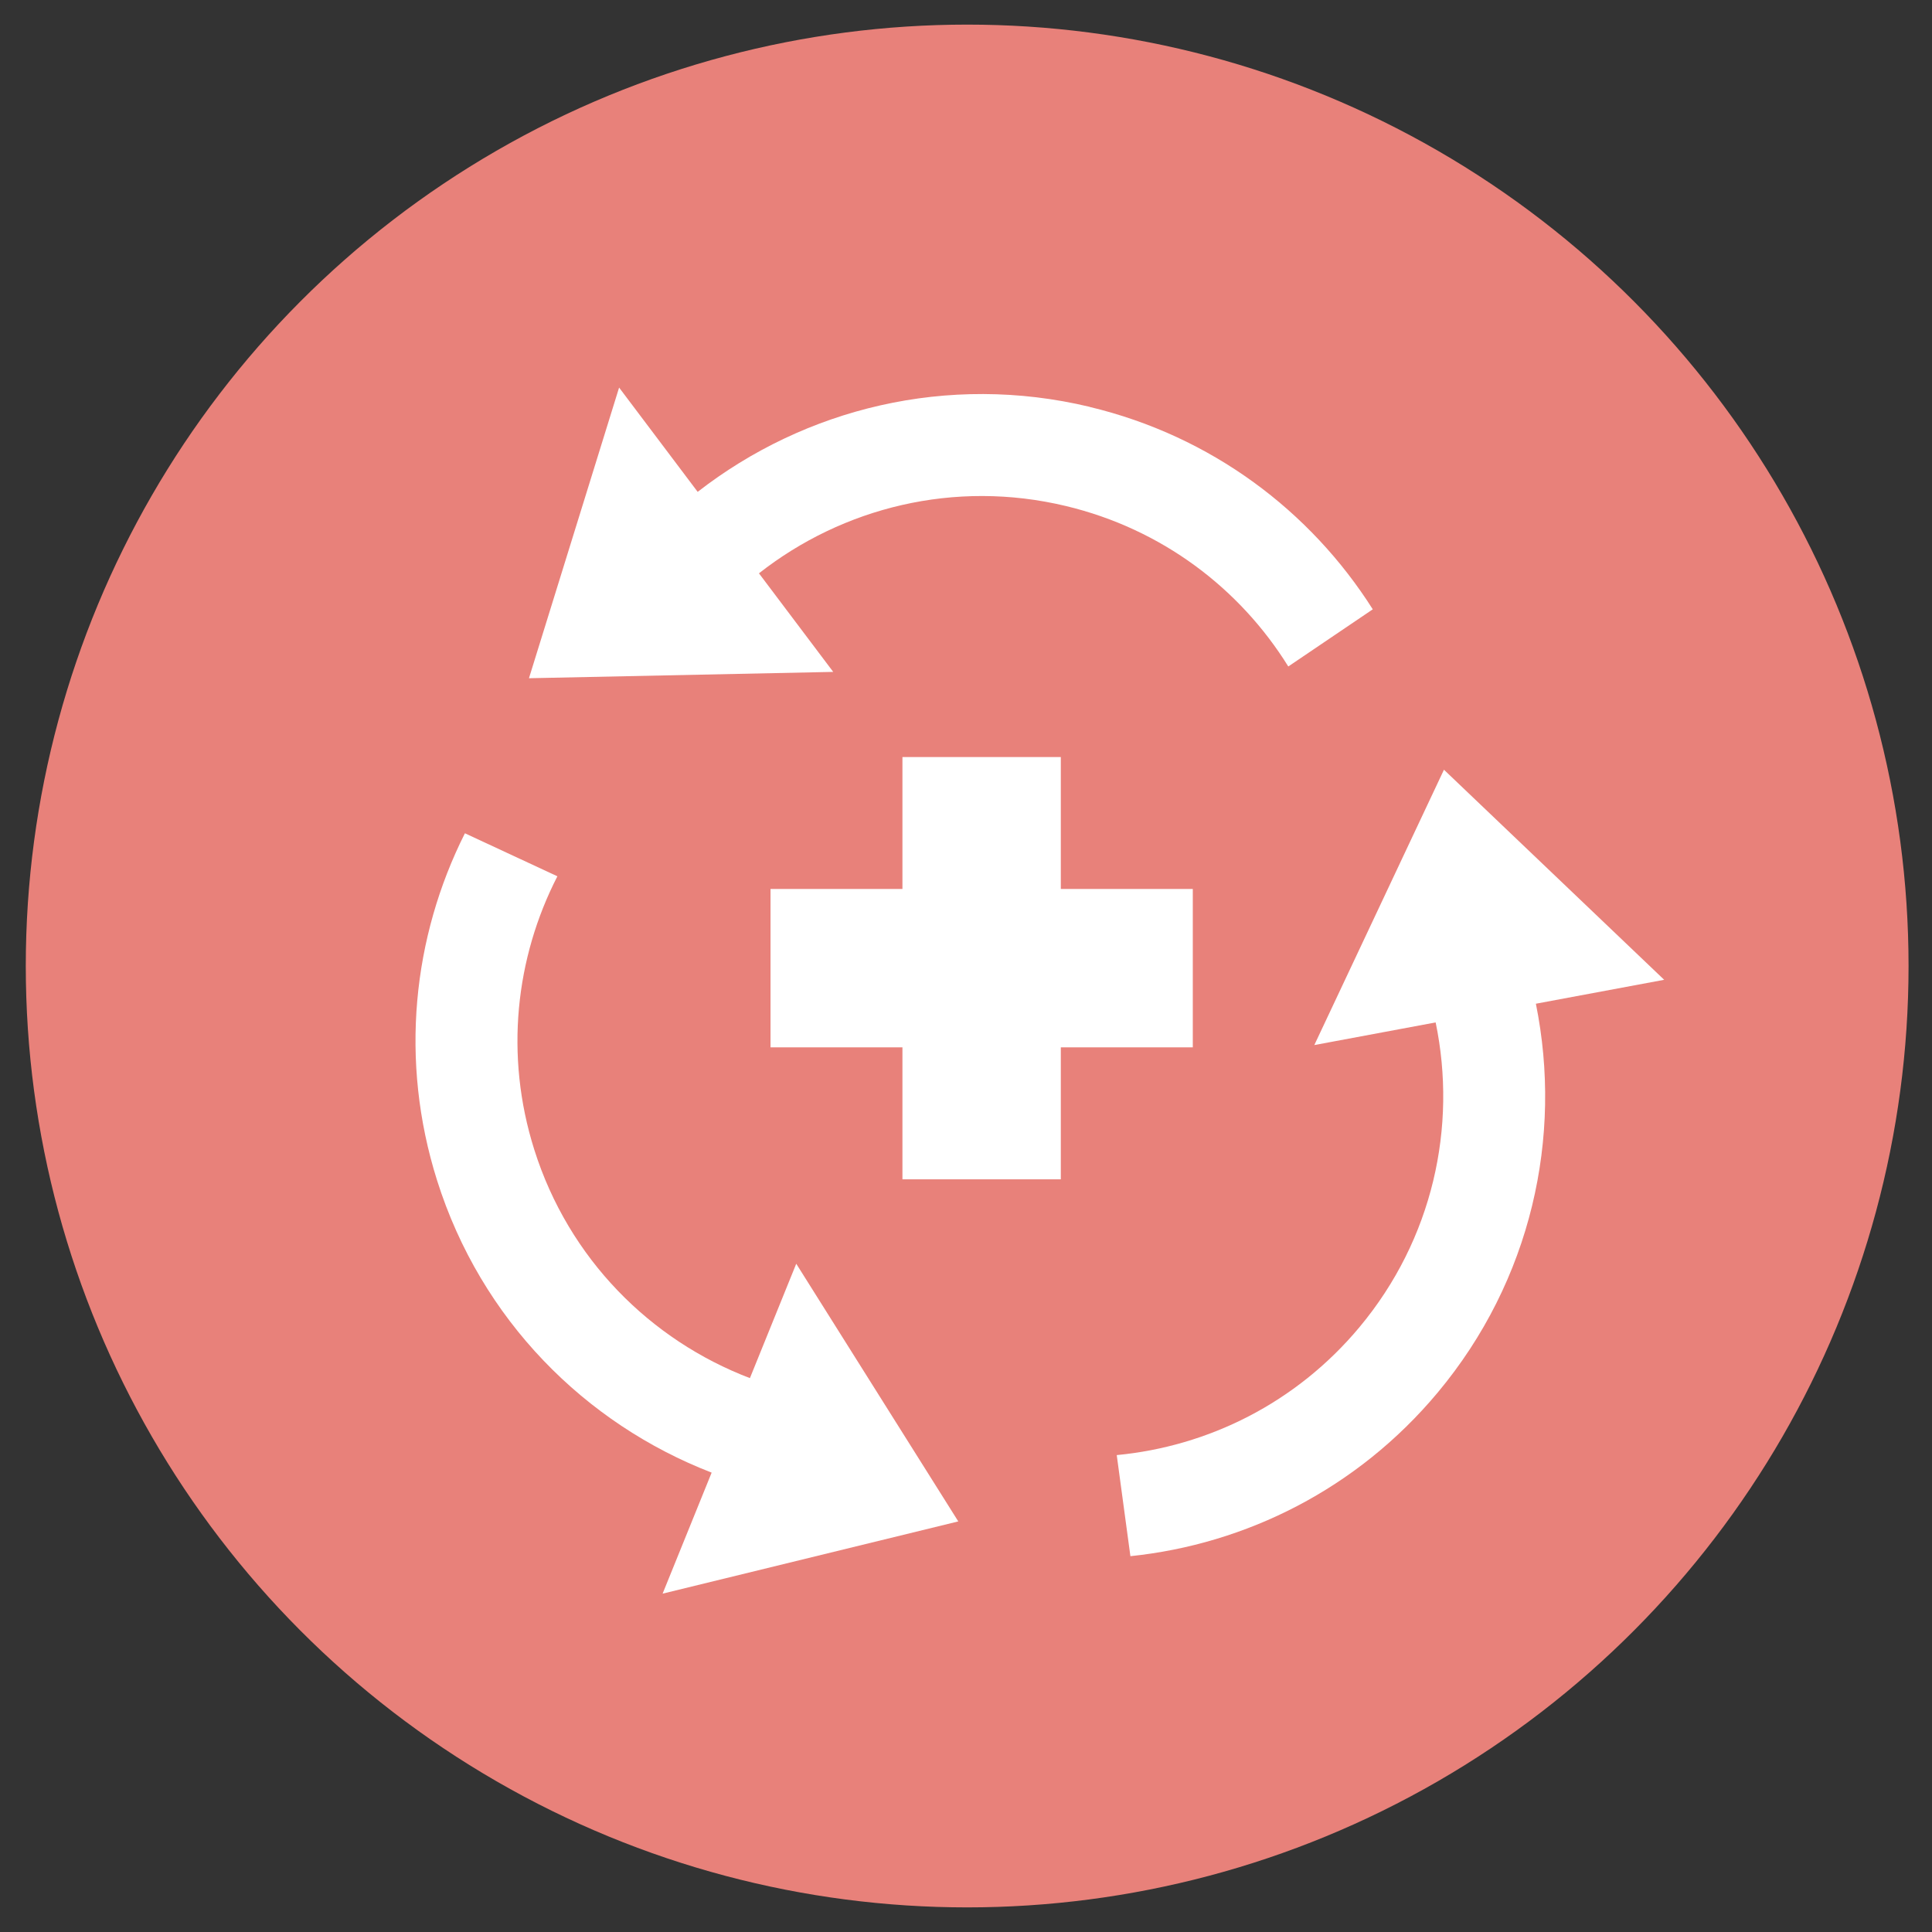
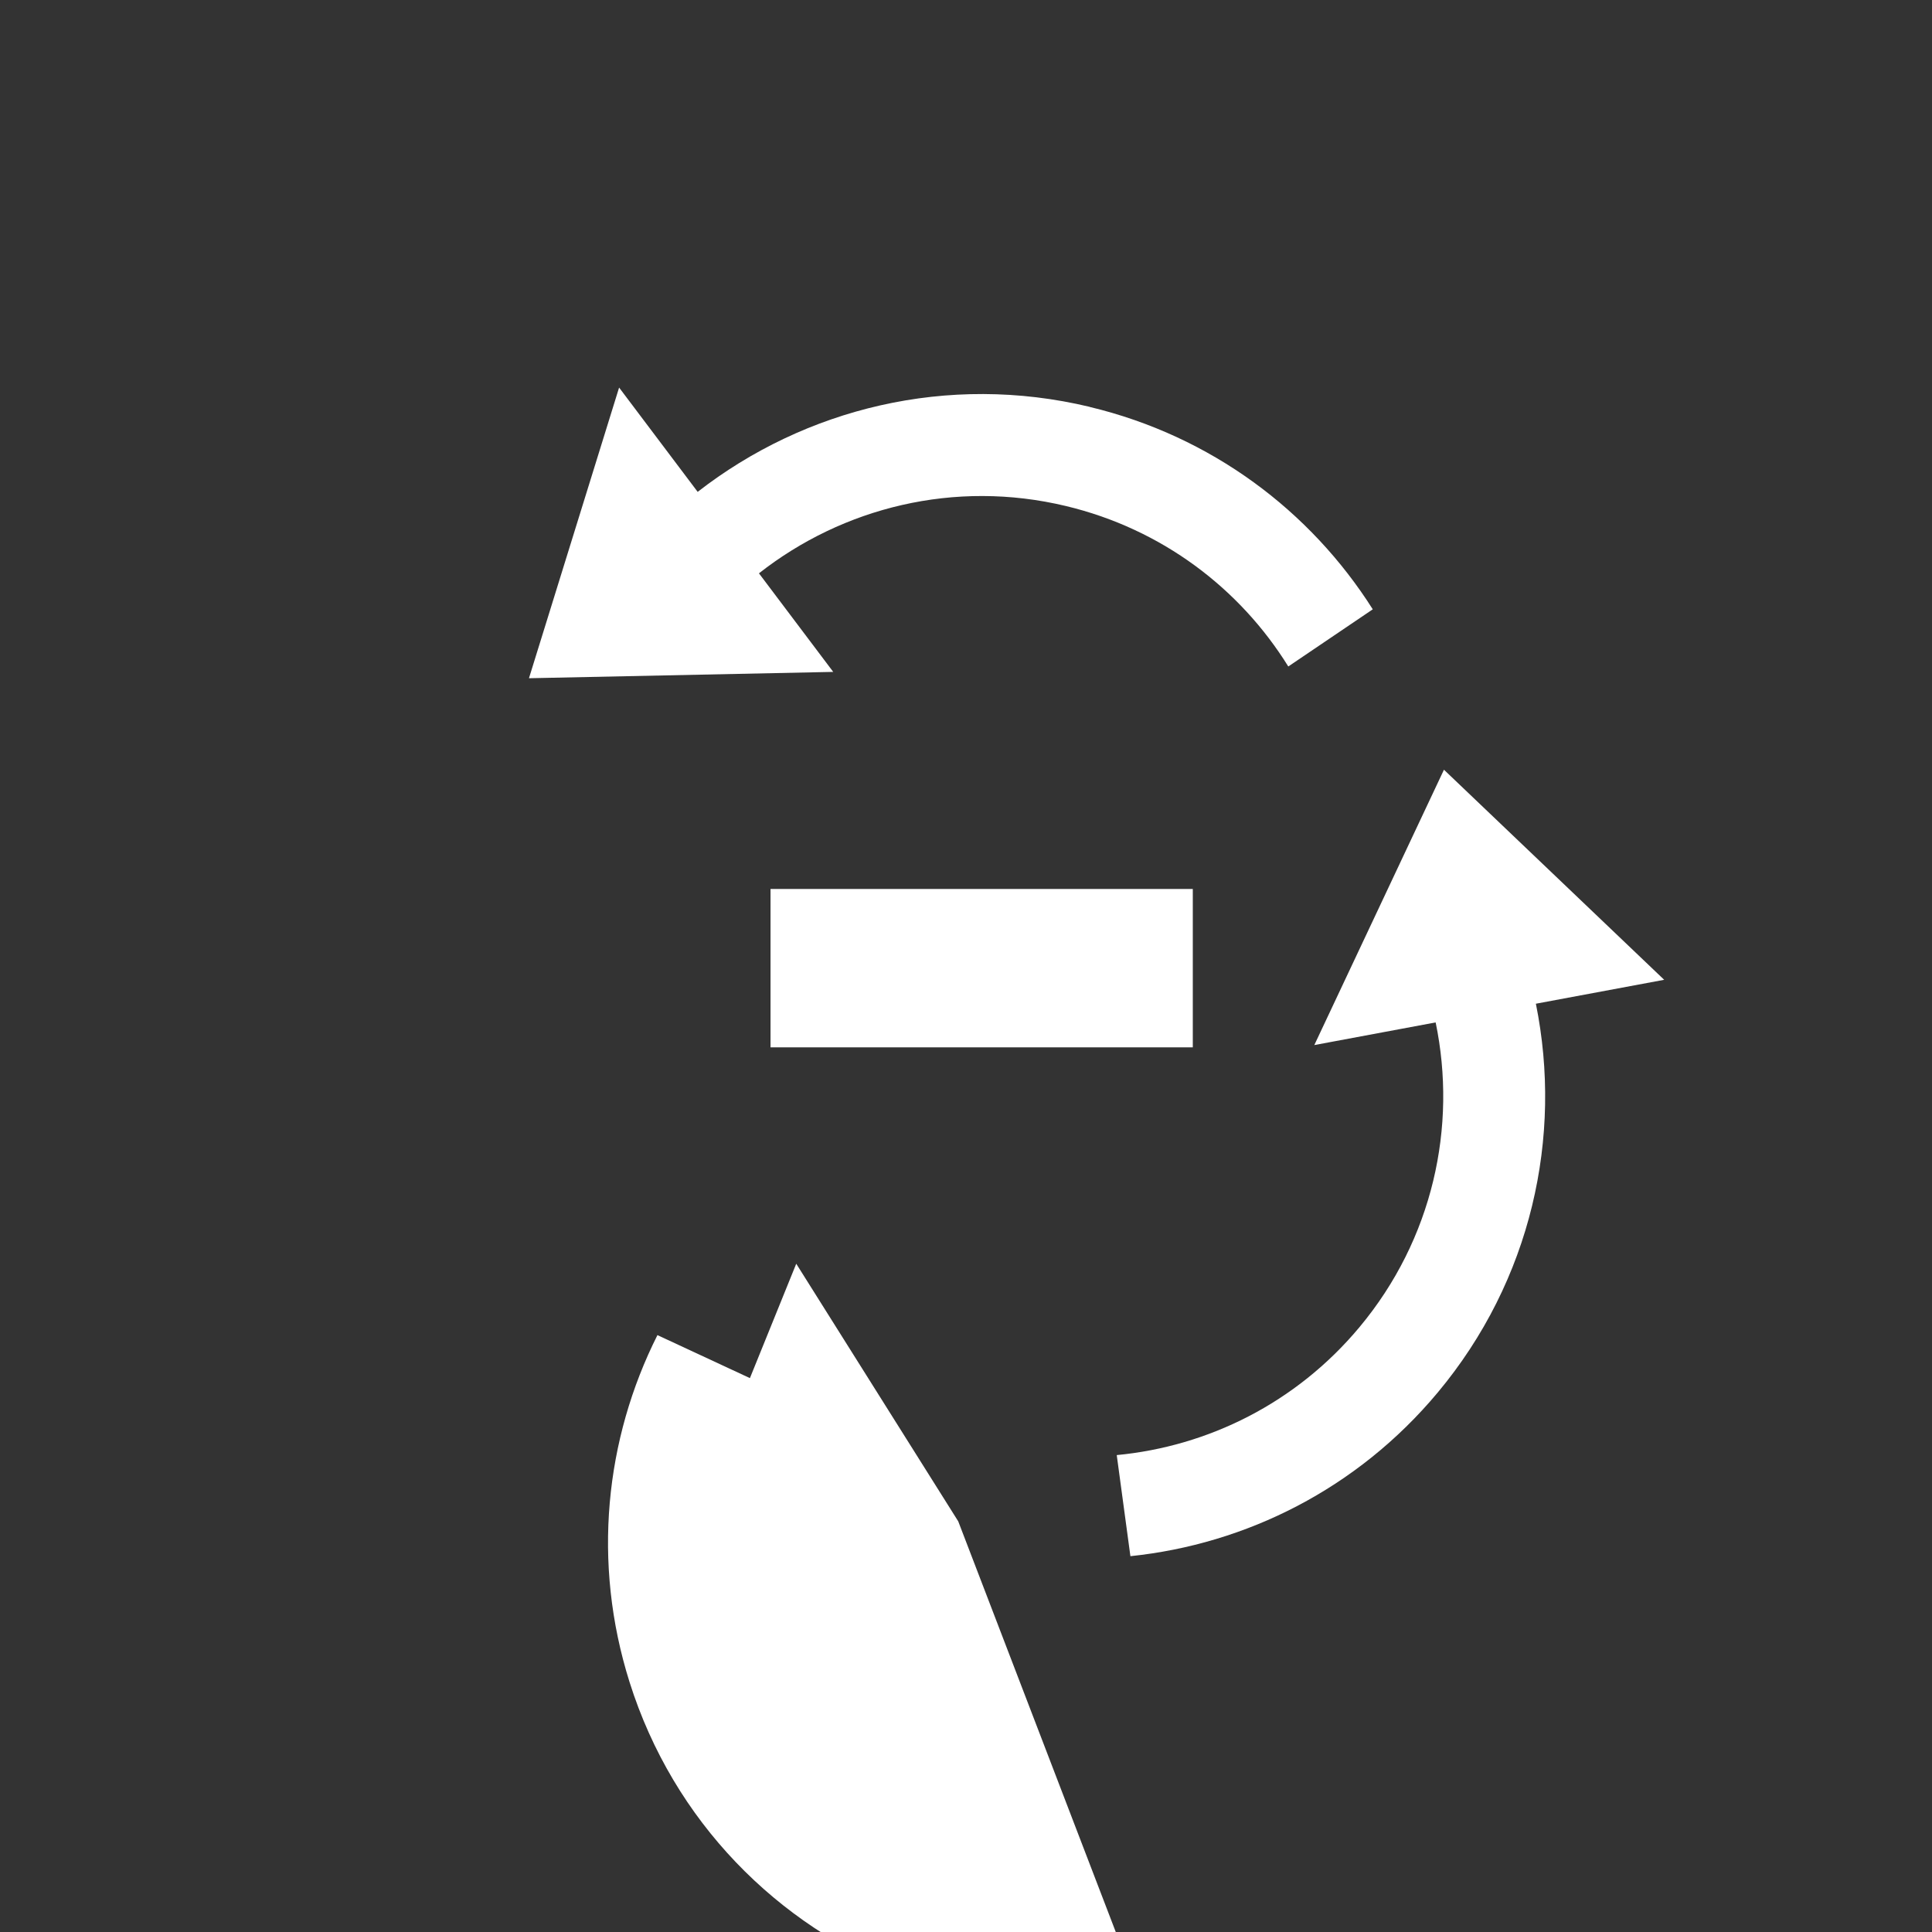
<svg xmlns="http://www.w3.org/2000/svg" id="_レイヤー_1" data-name="レイヤー 1" width="314" height="314" viewBox="0 0 314 314">
  <rect x="0" y="0" width="314" height="314" fill="#333333" stroke="none" />
-   <circle cx="157.19" cy="157" r="153" fill="#e8817a" />
  <g>
    <g>
      <path d="m177.09,66.12c-23.12-5.53-46.29.28-63.7,13.82l-12.77-16.95-14.65,47.24,49.45-1.03-12.07-16.02c13.6-10.68,31.76-15.28,49.88-10.94,15.64,3.74,28.29,13.42,36.15,26.08l13.73-9.29c-10.11-15.96-26.2-28.16-46.03-32.9Z" fill="#fff" />
-       <path d="m155.74,247.26l-26.33-41.87-7.53,18.59c-16.15-6.16-29.44-19.37-35.05-37.14-4.84-15.33-3.04-31.17,3.76-44.42l-15.03-6.99c-8.49,16.88-10.66,36.95-4.53,56.4,7.15,22.67,24.05,39.55,44.63,47.51l-7.97,19.67,48.05-11.74Z" fill="#fff" />
+       <path d="m155.74,247.26l-26.33-41.87-7.53,18.59l-15.03-6.99c-8.49,16.88-10.66,36.95-4.53,56.4,7.15,22.67,24.05,39.55,44.63,47.51l-7.97,19.67,48.05-11.74Z" fill="#fff" />
      <path d="m270.47,159.24l-35.79-34.14-21.07,44.75,19.72-3.68c3.52,16.93-.45,35.24-12.39,49.54-10.3,12.34-24.61,19.37-39.44,20.78l2.22,16.43c18.79-1.95,36.87-10.94,49.94-26.59,15.24-18.25,20.34-41.58,15.96-63.2l20.86-3.89Z" fill="#fff" />
    </g>
    <rect x="125.23" y="144.48" width="68.63" height="25.74" fill="#fff" />
-     <rect x="146.67" y="123.04" width="25.74" height="68.63" fill="#fff" />
  </g>
</svg>